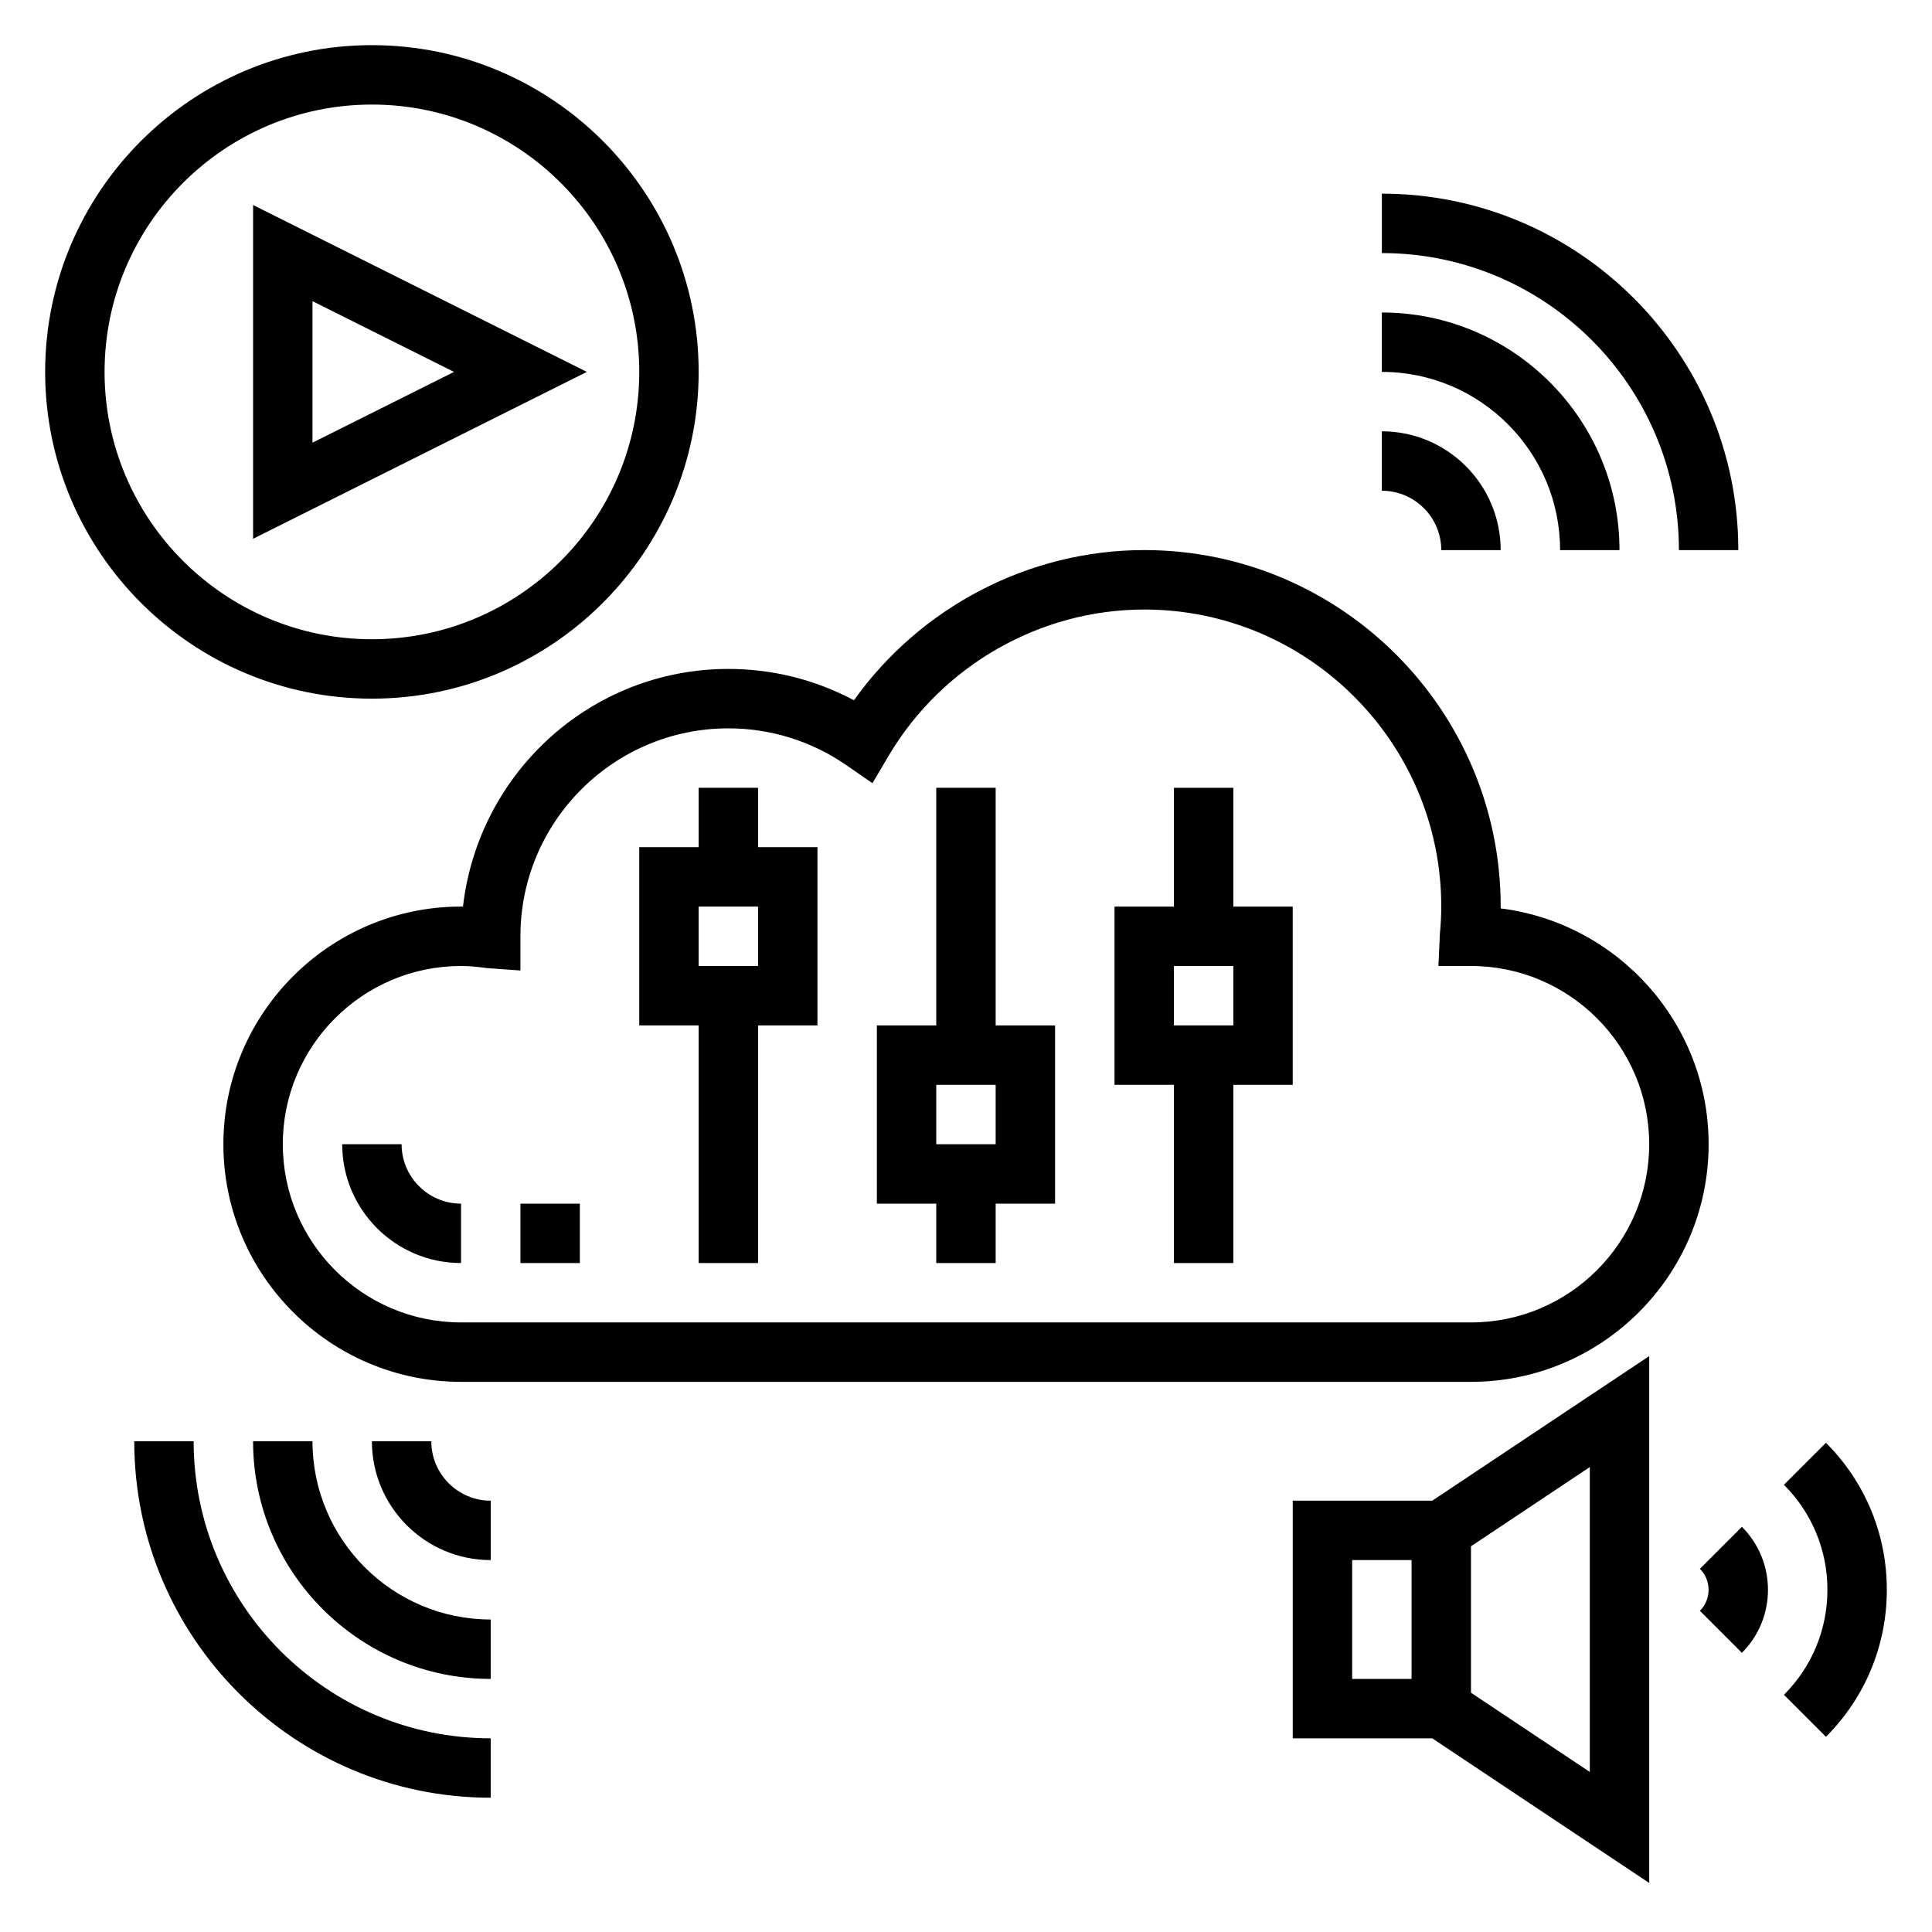
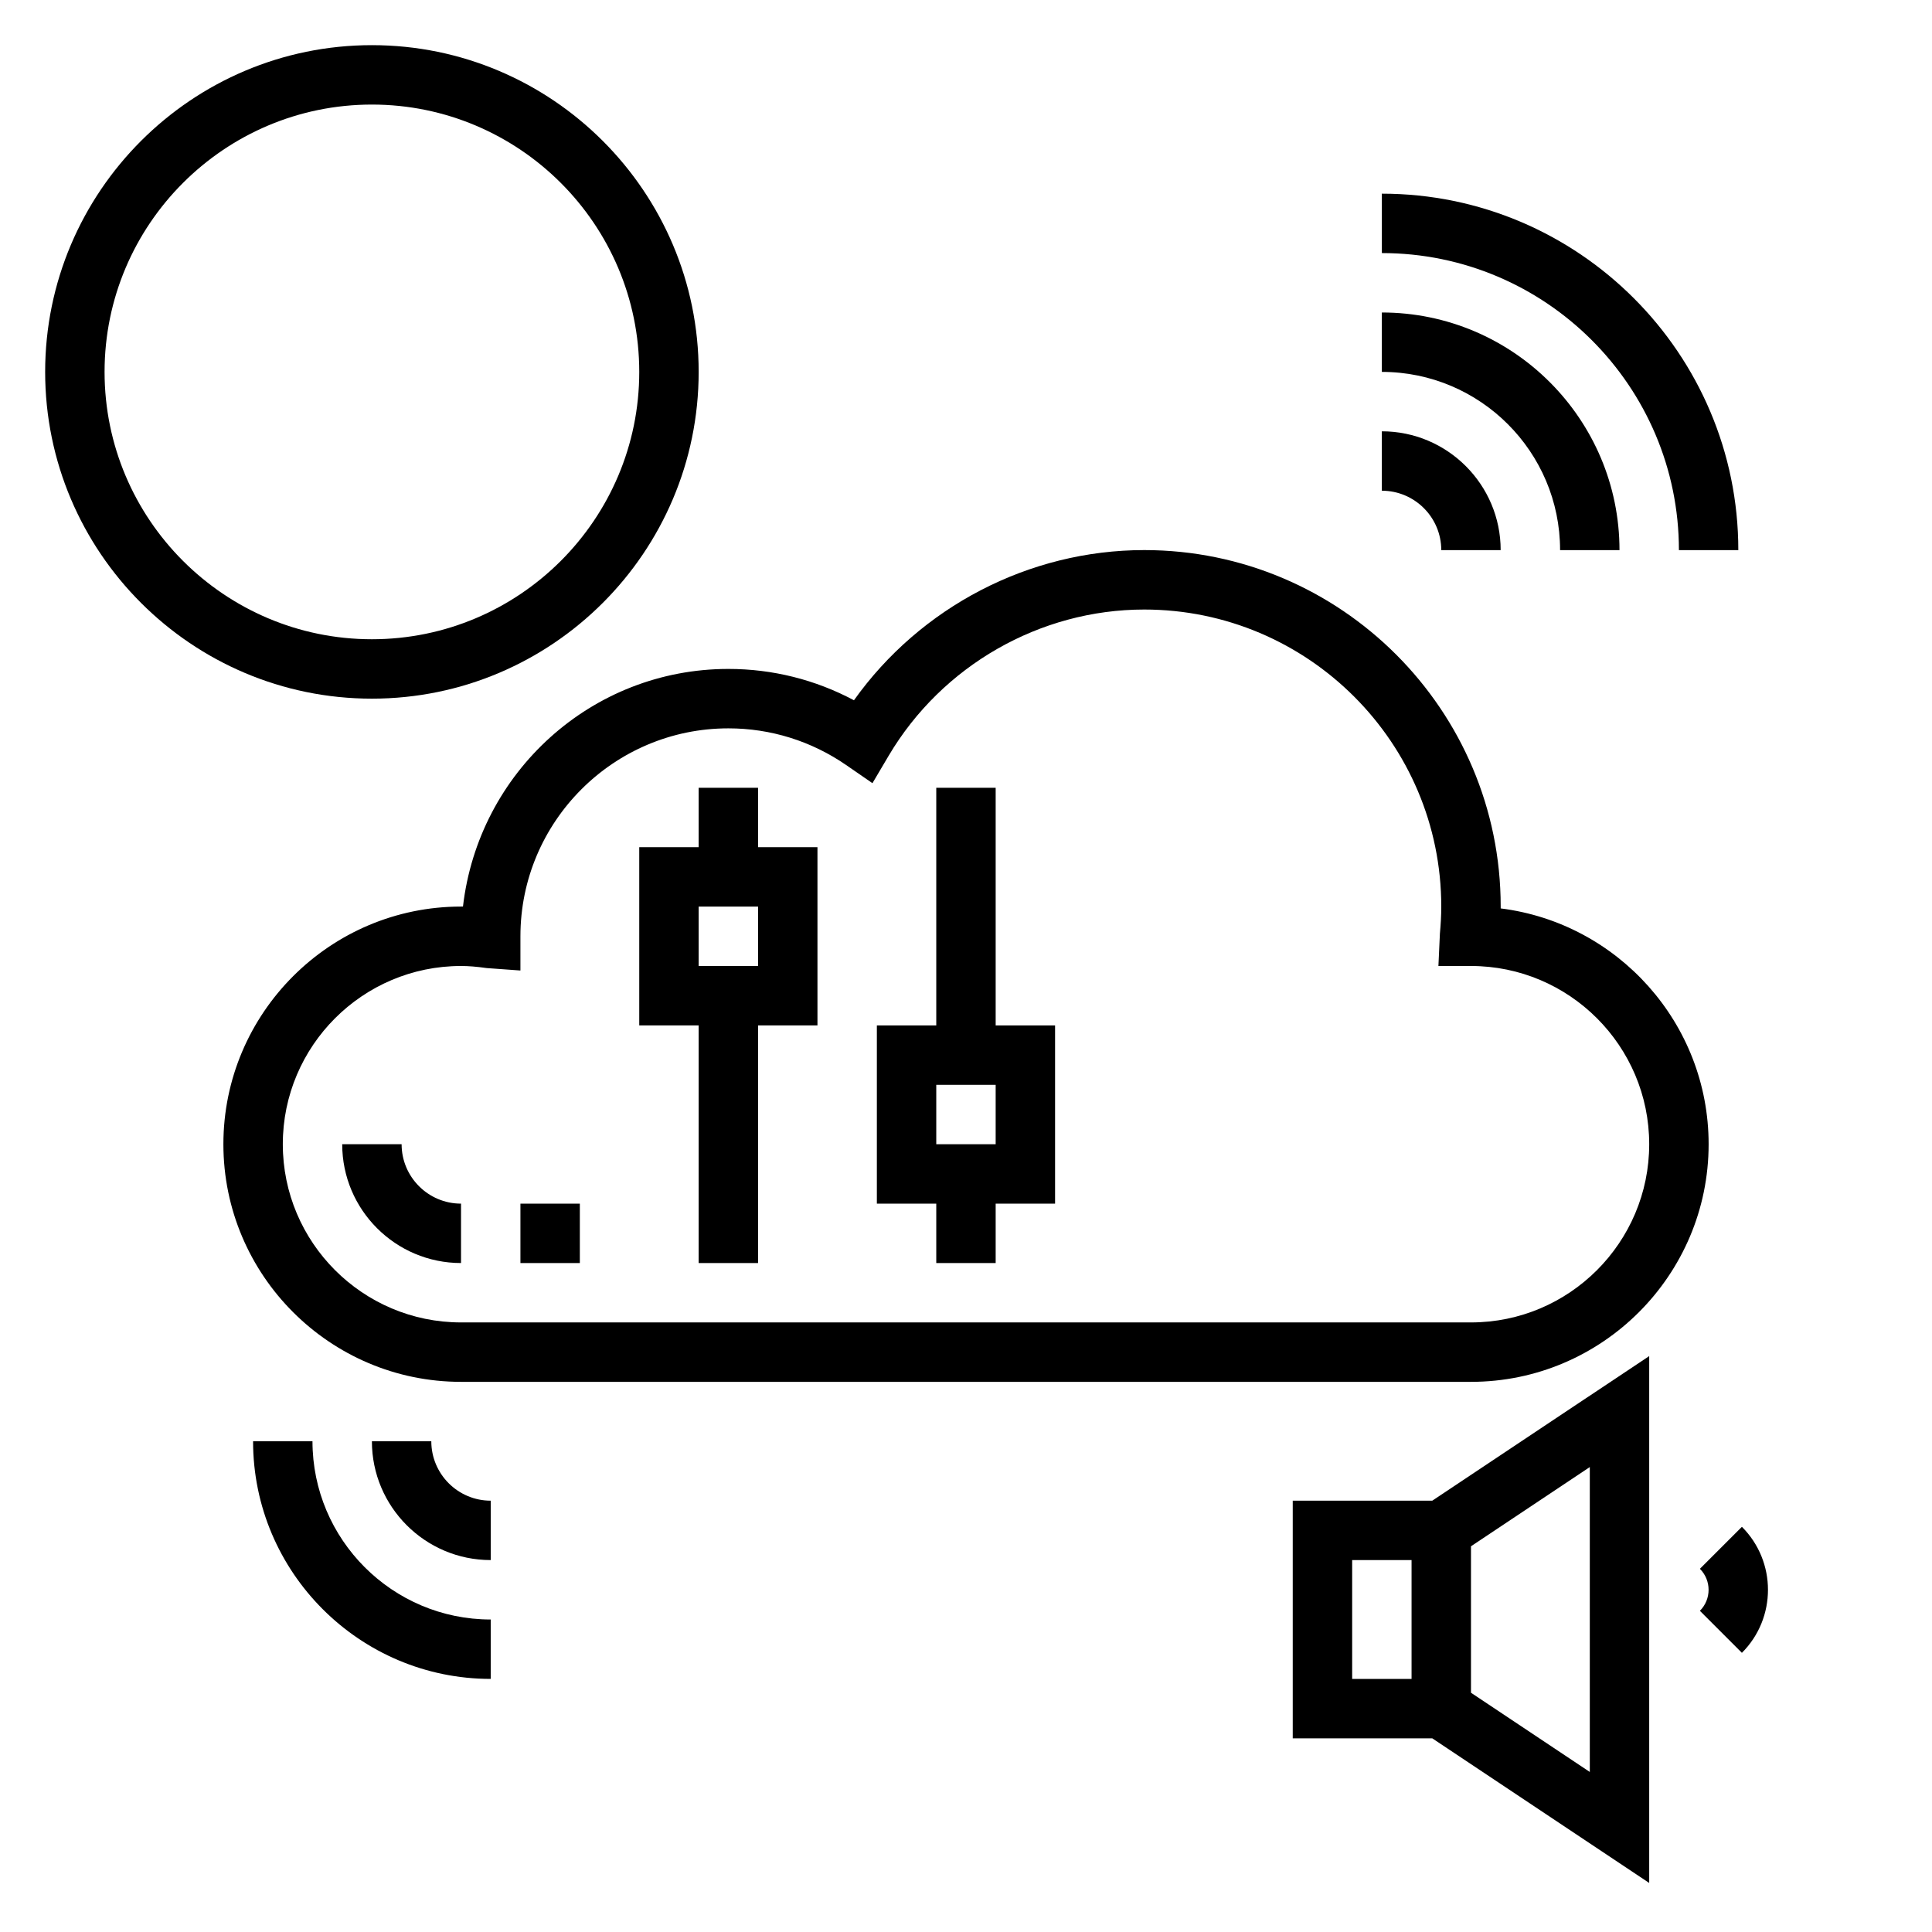
<svg xmlns="http://www.w3.org/2000/svg" fill="#000000" width="800px" height="800px" version="1.1" viewBox="144 144 512 512">
  <g>
    <path d="m266.69 384.25h-0.512c-34.723 0-62.977 28.254-62.977 62.977 0 34.723 28.254 62.977 62.977 62.977h267.65c34.723 0 62.977-28.254 62.977-62.977 0-32.062-24.082-58.598-55.105-62.488v-0.496c0-52.09-42.375-94.465-94.465-94.465-30.512 0-59.309 15.066-76.926 39.801-10.211-5.453-21.578-8.305-33.281-8.305-36.234 0-66.203 27.348-70.336 62.977zm70.336-47.23c11.211 0 22.012 3.371 31.234 9.738l6.949 4.793 4.297-7.273c14.141-23.891 40.098-38.746 67.727-38.746 43.406 0 78.719 35.312 78.719 78.719 0 2.434-0.148 4.809-0.363 7.18l-0.391 8.566h8.629c26.047 0 47.23 21.184 47.23 47.23s-21.184 47.23-47.23 47.23h-267.65c-26.047 0-47.23-21.184-47.23-47.23s21.184-47.23 47.23-47.23c1.992 0 4.156 0.172 6.793 0.551l8.949 0.645v-9.07c0-30.375 24.719-55.102 55.105-55.102z" />
    <path d="m329.15 478.72h15.742v-62.977h15.742v-47.23h-15.742v-15.742h-15.742v15.742h-15.742v47.23h15.742zm0-94.465h15.742v15.742h-15.742z" />
    <path d="m392.12 478.72h15.742v-15.742h15.742v-47.23h-15.742v-62.977h-15.742v62.977h-15.742v47.23h15.742zm0-47.23h15.742v15.742h-15.742z" />
-     <path d="m455.1 478.72h15.742v-47.23h15.742v-47.23h-15.742v-31.488h-15.742v31.488h-15.742v47.23h15.742zm0-78.719h15.742v15.742h-15.742z" />
    <path d="m242.56 329.15c47.742 0 86.594-38.848 86.594-86.594-0.004-47.742-38.852-86.59-86.594-86.59-47.746 0-86.594 38.848-86.594 86.594 0 47.742 38.848 86.59 86.594 86.59zm0-157.44c39.062 0 70.848 31.781 70.848 70.848 0 39.07-31.789 70.848-70.848 70.848-39.062 0-70.848-31.781-70.848-70.848 0-39.07 31.785-70.848 70.848-70.848z" />
    <path d="m486.59 541.7v62.977h36.977l57.488 38.32v-139.62l-57.488 38.32zm15.746 15.742h15.742v31.488h-15.742zm62.977 56.145-31.488-20.996v-38.809l31.488-20.996z" />
    <path d="m594.49 559.75c3.07 3.07 3.07 8.062 0 11.133l11.133 11.133c9.211-9.211 9.211-24.184 0-33.395z" />
-     <path d="m627.89 526.35-11.133 11.133c7.434 7.43 11.527 17.316 11.527 27.828 0 10.508-4.094 20.395-11.523 27.828l11.133 11.133c10.402-10.41 16.133-24.242 16.133-38.961 0-14.723-5.731-28.555-16.137-38.961z" />
    <path d="m258.3 525.95h-15.742c0 17.367 14.121 31.488 31.488 31.488v-15.742c-8.684 0-15.746-7.062-15.746-15.746z" />
    <path d="m226.81 525.95h-15.742c0 34.723 28.254 62.977 62.977 62.977v-15.742c-26.051 0-47.234-21.184-47.234-47.234z" />
-     <path d="m195.32 525.95h-15.742c0 52.09 42.375 94.465 94.465 94.465v-15.742c-43.406 0-78.723-35.316-78.723-78.723z" />
    <path d="m525.95 289.79h15.742c0-17.367-14.121-31.488-31.488-31.488v15.742c8.688 0.004 15.746 7.062 15.746 15.746z" />
    <path d="m557.44 289.79h15.742c0-34.723-28.254-62.977-62.977-62.977v15.742c26.051 0.004 47.234 21.188 47.234 47.234z" />
    <path d="m588.93 289.79h15.742c0-52.09-42.375-94.465-94.465-94.465v15.742c43.41 0.004 78.723 35.316 78.723 78.723z" />
-     <path d="m211.07 198.33v88.449l88.449-44.223zm15.742 25.477 37.504 18.75-37.504 18.75z" />
    <path d="m250.43 447.23h-15.742c0 17.367 14.121 31.488 31.488 31.488v-15.742c-8.684 0-15.746-7.062-15.746-15.746z" />
    <path d="m281.92 462.98h15.742v15.742h-15.742z" />
  </g>
</svg>